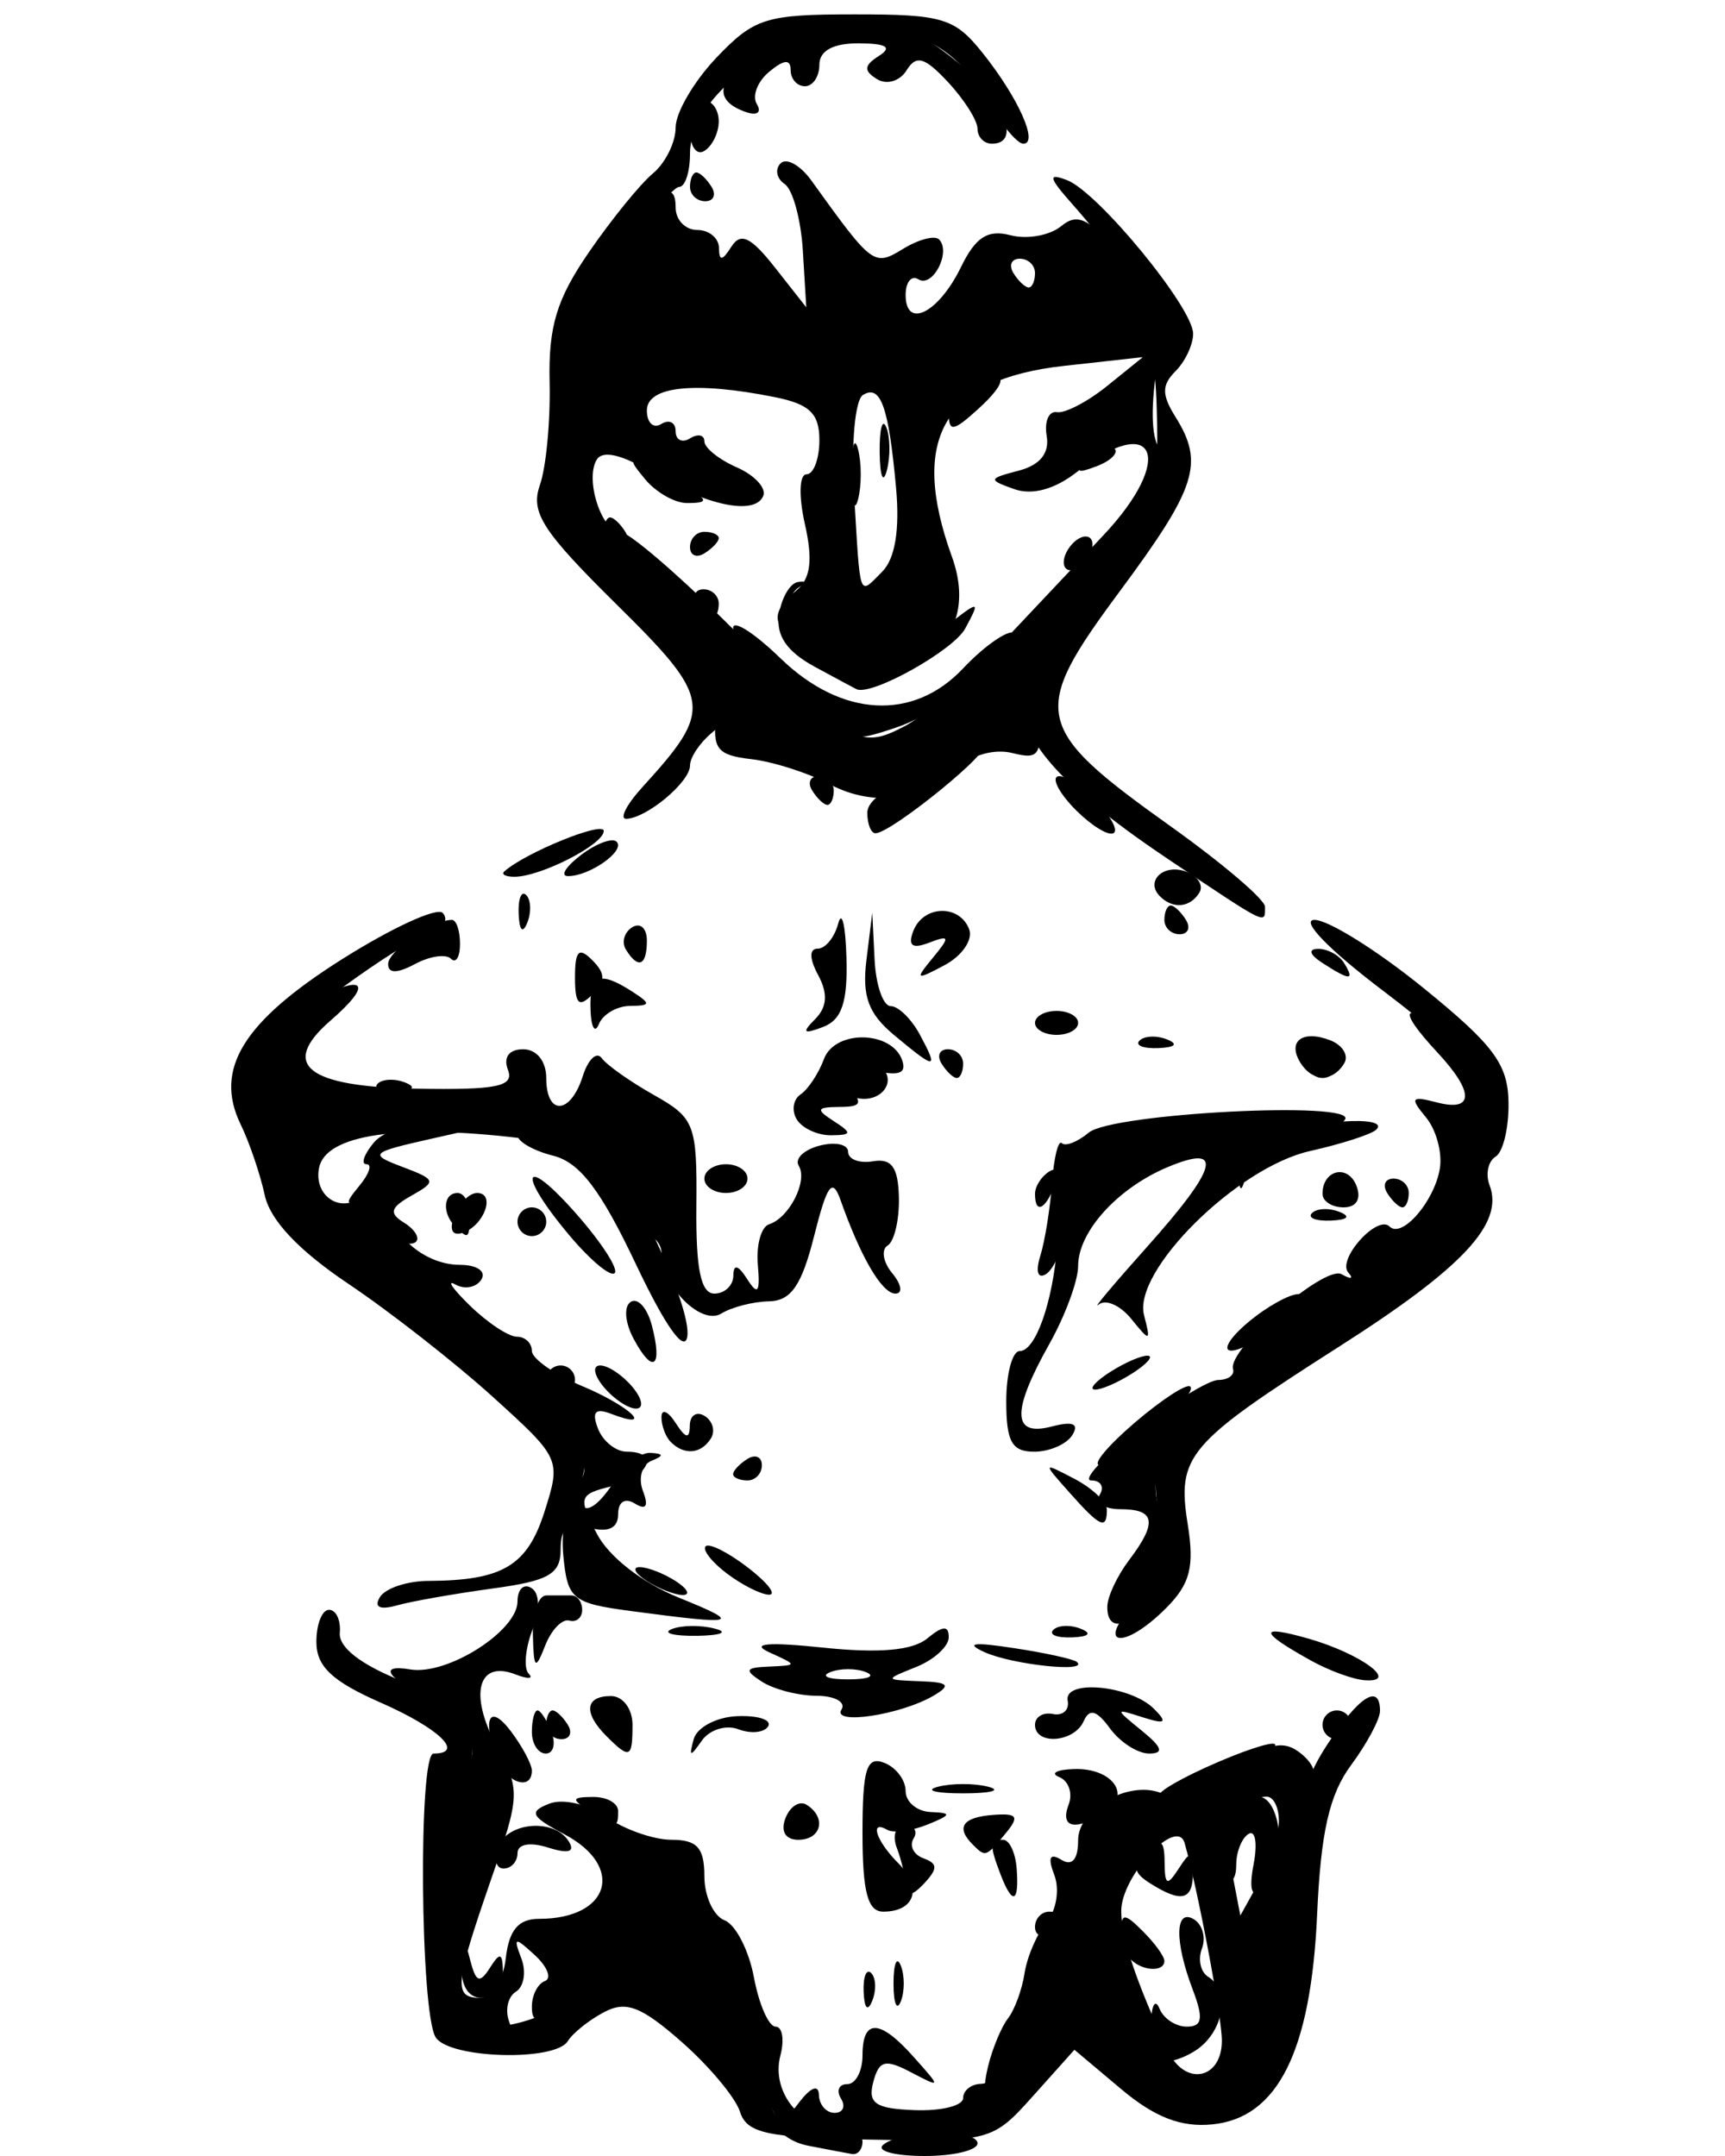
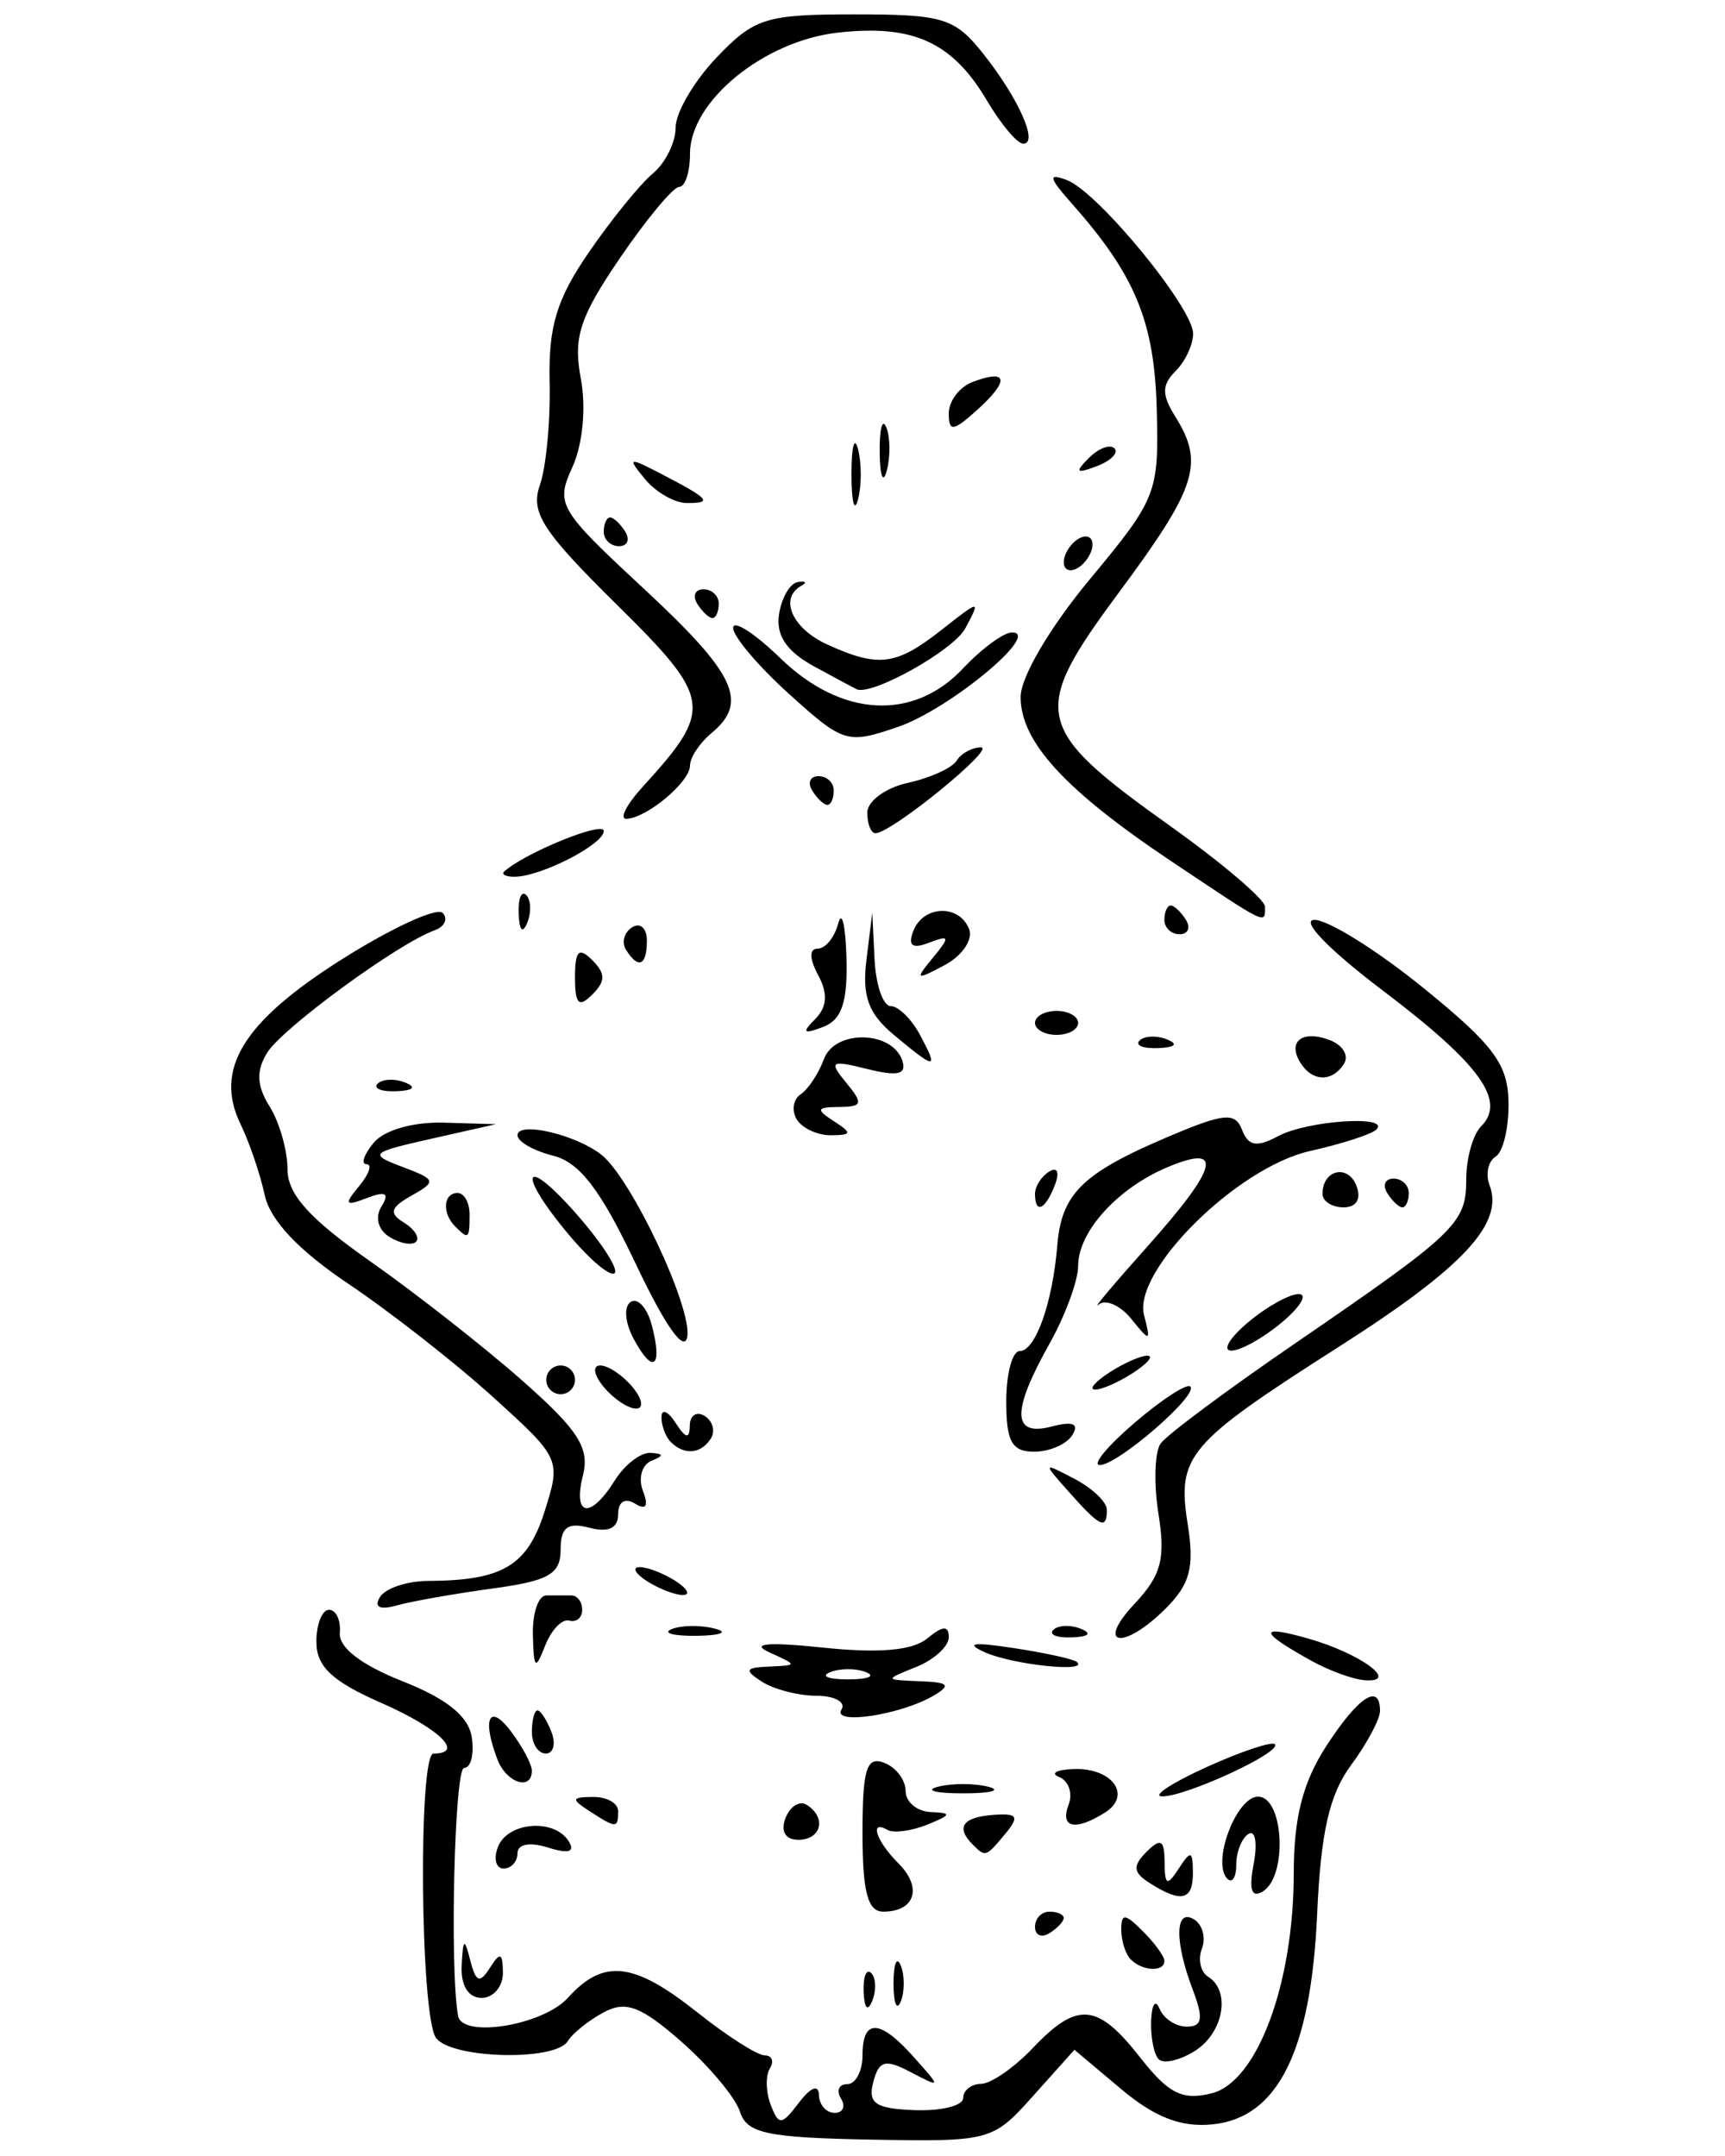
<svg xmlns="http://www.w3.org/2000/svg" xmlns:ns1="http://sodipodi.sourceforge.net/DTD/sodipodi-0.dtd" xmlns:ns2="http://www.inkscape.org/namespaces/inkscape" id="svg2645" ns1:docname="HyjneshanFron6.jpg" viewBox="0 0 120 150" ns1:version="0.32" version="1.0" ns2:output_extension="org.inkscape.output.svg.inkscape" ns2:version="0.46">
  <ns1:namedview id="base" bordercolor="#666666" ns2:pageshadow="2" guidetolerance="10.0" pagecolor="#ffffff" gridtolerance="10.0" ns2:zoom="3.4" objecttolerance="10.0" borderopacity="1.0" ns2:current-layer="svg2645" ns2:cx="60" ns2:cy="75" ns2:window-y="0" ns2:window-x="359" ns2:window-height="762" showgrid="false" ns2:pageopacity="0.0" ns2:window-width="645" />
  <path id="path2656" style="fill:#000000" d="m51.472 146.91c-0.312-0.98-2.142-3.17-4.066-4.86-2.813-2.47-3.871-2.87-5.397-2.05-1.044 0.55-2.174 1.46-2.512 2.01-0.885 1.43-8.229 1.22-9.186-0.26-1.081-1.68-1.221-19.75-0.153-19.75 2.206 0 0.397-1.75-3.649-3.53-3.397-1.49-4.492-2.52-4.5-4.22-0.005-1.24 0.391-2.25 0.88-2.25s0.826 0.72 0.75 1.6c-0.089 1.02 1.484 2.23 4.361 3.37 3.093 1.22 4.6 2.44 4.82 3.9 0.175 1.17-0.064 2.13-0.533 2.13-0.671 0-1.011 13.94-0.421 17.25 0.282 1.58 5.906 0.66 7.634-1.25 2.485-2.75 4.579-2.51 9 1 2.076 1.65 4.19 3 4.697 3 0.506 0 0.668 0.41 0.359 0.91s-0.283 1.64 0.059 2.53c0.56 1.46 0.754 1.44 1.971-0.16 0.814-1.07 1.363-1.28 1.382-0.53 0.018 0.69 0.509 1.25 1.091 1.25s0.781-0.45 0.441-1-0.141-1 0.441-1 1.059-0.9 1.059-2c0-2.59 1.214-2.54 3.595 0.15 1.889 2.12 1.887 2.13-0.235 1.02-1.785-0.94-2.218-0.82-2.615 0.7-0.386 1.47 0.157 1.84 2.89 1.94 1.851 0.07 3.365-0.31 3.365-0.84s0.562-0.98 1.25-0.99 2.31-1.13 3.605-2.5c3.088-3.25 4.492-3.13 7.456 0.66 1.98 2.53 2.944 3.01 4.976 2.5 3.168-0.79 5.713-7.62 5.713-15.33 0-3.84 0.632-6.31 2.25-8.81 2.237-3.46 3.75-4.45 3.75-2.46 0 0.57-0.907 2.27-2.016 3.77-1.508 2.04-2.103 4.66-2.358 10.37-0.426 9.54-2.736 14.17-7.285 14.62-2.178 0.22-4.005-0.49-6.33-2.44l-3.269-2.75-2.864 3.2c-2.824 3.16-2.98 3.2-11.351 3.05-7.19-0.14-8.575-0.43-9.055-1.95zm29.136-3.64c-0.334-0.33-0.572-1.54-0.529-2.69 0.043-1.14 0.306-1.52 0.583-0.83 0.278 0.69 1.131 1.25 1.897 1.25 1.081 0 1.174-0.57 0.416-2.57-1.285-3.37-1.24-5.71 0.093-4.89 0.588 0.37 0.832 1.28 0.544 2.03-0.289 0.75-0.094 1.63 0.432 1.96 1.6 0.99 1.07 3.92-0.936 5.17-1.041 0.65-2.166 0.91-2.5 0.57zm-20.529-4.69c-0.043-1.05 0.193-1.64 0.525-1.31s0.368 1.2 0.079 1.92c-0.319 0.8-0.556 0.56-0.604-0.61zm2.079-0.58c0-1.38 0.227-1.94 0.504-1.25 0.278 0.69 0.278 1.81 0 2.5-0.277 0.69-0.504 0.13-0.504-1.25zm-30.042-1.25c0.098-1.91 0.19-1.96 0.601-0.35 0.39 1.52 0.659 1.62 1.369 0.5 0.707-1.12 0.886-1.05 0.899 0.35 0.008 0.96-0.66 1.75-1.485 1.75-0.923 0-1.455-0.87-1.384-2.25zm46.551-0.42c-0.367-0.36-0.667-1.3-0.667-2.07 0-1.16 0.257-1.15 1.5 0.1 0.825 0.82 1.5 1.75 1.5 2.07 0 0.78-1.517 0.72-2.333-0.1zm-6.667-2.27c0-0.58 0.45-1.06 1-1.06s1 0.2 1 0.44-0.45 0.72-1 1.06-1 0.14-1-0.44zm-12-6.53c0-4.45 0.279-5.36 1.5-4.89 0.825 0.31 1.5 1.2 1.5 1.97 0 0.76 0.788 1.42 1.75 1.46 1.486 0.06 1.448 0.19-0.25 0.88-1.1 0.44-2.338 0.6-2.75 0.37-1.305-0.76-0.811 0.76 0.759 2.33 1.678 1.68 1.145 3.35-1.068 3.35-1.079 0-1.441-1.37-1.441-5.47zm20.008 3.5c-1.188-0.75-1.238-1.2-0.25-2.19 0.989-0.99 1.245-0.84 1.257 0.71 0.013 1.63 0.177 1.7 0.985 0.45 0.828-1.28 0.972-1.25 0.985 0.25 0.017 1.96-0.777 2.17-2.977 0.78zm7.203-1.35c0.275-1.44 0.115-2.38-0.355-2.09-0.471 0.29-0.856 1.25-0.856 2.14 0 0.88-0.279 1.32-0.62 0.98-1.108-1.11 0.616-5.71 2.139-5.71 1.787 0 2.068 5.52 0.336 6.59-0.789 0.49-0.989-0.11-0.644-1.91zm-52.573-1.18c0.671-1.75 3.931-2.01 4.928-0.39 0.461 0.74-0.011 0.88-1.441 0.43-1.261-0.4-2.125-0.24-2.125 0.39 0 0.59-0.436 1.07-0.969 1.07-0.532 0-0.709-0.68-0.393-1.5zm33.029-0.17c-1.194-1.19-0.708-1.9 1.409-2.06 1.701-0.13 1.859 0.1 0.877 1.29-1.377 1.66-1.397 1.66-2.286 0.77zm-13.031-1.82c0.316-0.83 0.976-1.25 1.469-0.95 1.412 0.88 1.044 2.44-0.574 2.44-0.892 0-1.243-0.59-0.895-1.49zm-13.636-0.51c-1.282-0.83-1.246-0.97 0.25-0.98 0.962-0.01 1.75 0.43 1.75 0.98 0 1.22-0.113 1.22-2 0zm33.337-0.44c0.303-0.78 0.013-1.65-0.643-1.92-0.657-0.26-0.208-0.52 0.997-0.56 2.681-0.1 4.073 1.82 2.187 3.02-2.067 1.31-3.16 1.08-2.541-0.54zm-9.087-1.25c0.962-0.25 2.538-0.25 3.5 0s0.175 0.46-1.75 0.46-2.712-0.21-1.75-0.46zm18.649-1.35c2.419-1.1 4.573-1.82 4.786-1.61 0.539 0.54-6.188 3.65-7.836 3.63-0.742-0.01 0.631-0.92 3.05-2.02zm-49.292-0.54c-1.093-2.85-0.574-3.96 0.925-1.98 0.807 1.07 1.468 2.31 1.468 2.75 0 1.43-1.766 0.86-2.393-0.77zm2.393-1.92c0-0.82 0.177-1.5 0.393-1.5s0.652 0.68 0.969 1.5c0.316 0.82 0.139 1.5-0.393 1.5-0.533 0-0.969-0.68-0.969-1.5zm21.539-1.56c0.318-0.52-0.46-0.95-1.73-0.96-1.27 0-2.984-0.45-3.809-0.98-1.248-0.81-1.164-0.98 0.5-1.05 2-0.09 2-0.09 0-1-1.329-0.61-0.068-0.72 3.758-0.32 3.903 0.41 6.238 0.2 7.25-0.64 1.079-0.89 1.492-0.92 1.492-0.08 0 0.63-1.012 1.56-2.25 2.06-2.243 0.9-2.242 0.9 0.25 1 2.005 0.07 2.19 0.27 0.933 1.01-2.301 1.34-7.076 2.06-6.394 0.96zm1.711-2.6c-0.688-0.28-1.812-0.28-2.5 0s-0.125 0.5 1.25 0.5 1.938-0.22 1.25-0.5zm30.982-0.79c-3.668-2.03-3.732-2.55-0.185-1.54 3.639 1.05 6.356 3.06 3.903 2.89-0.798-0.05-2.47-0.66-3.718-1.35zm-54.162-1.8c-0.038-1.51 0.38-2.75 0.93-2.75h1.75c0.412 0 0.75 0.45 0.75 1s-0.405 0.89-0.899 0.75c-0.495-0.14-1.251 0.65-1.68 1.75-0.676 1.73-0.79 1.63-0.851-0.75zm31.43 1.2c-1.394-0.63-0.788-0.72 2-0.29 2.2 0.33 4.188 0.77 4.417 0.97 0.859 0.76-4.497 0.19-6.417-0.68zm-21.769-1.61c0.677-0.27 2.027-0.29 3-0.03 0.973 0.25 0.419 0.47-1.231 0.5-1.65 0.02-2.446-0.19-1.769-0.47zm26.54 0.06c0.332-0.34 1.195-0.37 1.917-0.08 0.797 0.32 0.56 0.55-0.605 0.6-1.054 0.04-1.644-0.19-1.312-0.52zm5.656-1.82c1.856-1.98 2.162-3.13 1.663-6.25-0.336-2.11-0.269-4.31 0.149-4.9 0.419-0.593 4.586-3.697 9.261-6.901 11.32-7.761 12-8.408 12-11.484 0-1.455 0.46-3.11 1.03-3.678 1.78-1.775-0.07-4.328-6.812-9.434-3.79-2.87-5.786-4.933-4.771-4.933 0.959 0 4.376 2.138 7.592 4.75 4.861 3.949 5.861 5.288 5.901 7.941 0.03 1.755-0.37 3.457-0.9 3.782-0.52 0.325-0.71 1.216-0.42 1.981 1.02 2.664-1.82 5.721-10.442 11.221-10.598 6.765-11.317 7.605-10.552 12.385 0.473 2.96 0.163 4.15-1.516 5.83-2.945 2.95-4.972 2.66-2.183-0.31zm-52.493-0.47c0.376-0.61 1.895-1.12 3.375-1.12 5.164-0.03 6.872-1.05 8.071-4.82 1.155-3.64 1.122-3.71-3.607-7.993-2.625-2.377-7.138-5.911-10.029-7.851-3.475-2.333-5.45-4.427-5.828-6.178-0.314-1.456-1.069-3.673-1.677-4.925-1.862-3.835 0.167-7.138 7.057-11.488 3.463-2.187 6.613-3.635 7-3.219 0.387 0.417 0.131 0.962-0.569 1.212-2.521 0.899-10.599 6.809-11.644 8.519-0.776 1.268-0.728 2.291 0.174 3.736 0.684 1.094 1.243 3.056 1.243 4.359 0 1.748 1.506 3.426 5.75 6.409 3.162 2.222 7.92 5.954 10.571 8.292 3.914 3.452 4.711 4.697 4.231 6.607-0.721 2.87 0.517 3.07 2.216 0.35 0.687-1.1 1.808-1.96 2.49-1.92 0.929 0.06 0.941 0.2 0.048 0.56-0.656 0.27-0.917 1.21-0.58 2.09 0.408 1.06 0.221 1.36-0.556 0.88-0.69-0.43-1.17-0.13-1.17 0.74 0 0.97-0.672 1.29-2 0.94-1.521-0.4-2-0.03-2 1.53 0 1.7-0.833 2.17-4.75 2.7-2.612 0.36-5.594 0.88-6.625 1.17-1.209 0.34-1.632 0.13-1.191-0.58zm18.566-1.11c-0.825-0.53-1.05-0.97-0.5-0.97s1.675 0.44 2.5 0.97 1.05 0.97 0.5 0.97-1.675-0.44-2.5-0.97zm29.405-6.15c-1.895-2.13-1.893-2.13 0.345-0.96 1.238 0.65 2.25 1.61 2.25 2.15 0 1.42-0.479 1.2-2.595-1.19zm4.532-4.87c1.891-1.616 3.63-2.746 3.866-2.511 0.584 0.585-5.056 5.471-6.303 5.461-0.55-0.01 0.547-1.33 2.437-2.95zm-32.27 1.35c-0.367-0.363-0.66-1.151-0.652-1.747 0.009-0.595 0.452-0.408 0.985 0.417 0.704 1.09 0.974 1.14 0.985 0.191 0.008-0.72 0.472-1.026 1.031-0.681 0.559 0.346 0.758 1.047 0.441 1.56-0.675 1.09-1.851 1.2-2.79 0.26zm23.333-2.83c0-1.925 0.42-3.5 0.933-3.5 1.099 0 2.287-3.34 2.617-7.356 0.294-3.583 1.745-5.014 7.62-7.516 3.99-1.699 4.752-1.774 5.235-0.515 0.433 1.129 1.021 1.229 2.514 0.43 2.038-1.091 7.849-1.477 6.826-0.454-0.324 0.324-2.406 0.997-4.627 1.496-5.053 1.135-12.329 8.337-11.532 11.415 0.482 1.862 0.421 1.88-0.883 0.266-0.77-0.954-1.795-1.404-2.278-1-0.482 0.403 1.025-1.393 3.349-3.994 4.96-5.549 5.402-7.22 1.476-5.581-3.495 1.459-6.25 4.496-6.25 6.889 0 1.023-0.9 3.462-2 5.42-2.645 4.71-2.598 6.469 0.156 5.749 1.478-0.387 1.932-0.2 1.441 0.593-0.393 0.638-1.588 1.158-2.656 1.158-1.552 0-1.941-0.7-1.941-3.5zm-28-1c-0.694-0.837-0.803-1.5-0.245-1.5 0.55 0 1.56 0.675 2.245 1.5 0.694 0.837 0.803 1.5 0.245 1.5-0.55 0-1.56-0.675-2.245-1.5zm-4-0.5c0-0.55 0.45-1 1-1s1 0.45 1 1-0.45 1-1 1-1-0.45-1-1zm38 0.57c0-0.275 0.9-0.981 2-1.57s2-0.845 2-0.57-0.9 0.981-2 1.57-2 0.845-2 0.57zm-31.922-3.424c-0.61-1.139-0.695-2.265-0.194-2.574 0.489-0.302 1.147 0.438 1.463 1.646 0.767 2.933 0.075 3.44-1.269 0.928zm0.149-5.212c-2.442-5.154-3.901-7.065-5.75-7.529-1.362-0.342-2.477-0.981-2.477-1.42 0-0.993 4.036-0.06 5.828 1.347 2.076 1.63 6.324 10.629 5.981 12.671-0.193 1.15-1.535-0.749-3.582-5.069zm42.634 4.033c1.298-1.082 2.873-1.952 3.5-1.934 0.626 0.019 0.077 0.919-1.222 2-1.298 1.082-2.873 1.952-3.5 1.934-0.626-0.019-0.077-0.919 1.222-2zm-47.237-6.001c-3.73-4.434-3.267-5.768 0.509-1.467 1.723 1.962 2.904 3.797 2.625 4.077-0.28 0.28-1.69-0.895-3.134-2.61zm-12.531 0.091c-0.793-0.49-1.023-1.362-0.557-2.115 0.577-0.934 0.301-1.094-1.013-0.589-1.527 0.586-1.61 0.457-0.542-0.83 0.695-0.838 0.929-1.523 0.519-1.523s-0.185-0.675 0.5-1.5c0.727-0.876 2.754-1.455 4.872-1.393l3.628 0.107-4.5 1.014c-4.249 0.958-4.361 1.067-2 1.958 2.338 0.883 2.378 1.012 0.63 1.996-1.479 0.832-1.589 1.225-0.529 1.88 0.738 0.456 1.116 1.054 0.841 1.329s-1.107 0.125-1.849-0.334zm4.574-0.724c-0.932-0.932-0.832-2.333 0.166-2.333 0.459 0 0.834 0.675 0.834 1.5 0 1.699-0.073 1.76-1 0.833zm40.333-2.274c0-0.518 0.445-1.216 0.989-1.552 0.566-0.35 0.734 0.051 0.393 0.941-0.665 1.732-1.382 2.049-1.382 0.611zm20 0c0-1.676 1.774-2.092 2.364-0.553 0.348 0.907-0.003 1.494-0.895 1.494-0.808 0-1.469-0.423-1.469-0.941zm4.5-0.059c-0.34-0.55-0.141-1 0.441-1s1.059 0.45 1.059 1-0.198 1-0.441 1-0.719-0.45-1.059-1zm-41.069-5.112c-0.378-0.611-0.259-1.399 0.264-1.75s1.254-1.457 1.623-2.458c0.764-2.067 4.761-1.984 5.452 0.114 0.315 0.958-0.313 1.109-2.422 0.584-2.573-0.641-2.715-0.549-1.476 0.956 1.195 1.45 1.13 1.668-0.5 1.681-1.574 0.013-1.634 0.17-0.372 0.985 1.293 0.835 1.266 0.971-0.191 0.985-0.93 0.008-2-0.485-2.378-1.097zm-29.16-2.492c0.332-0.332 1.195-0.368 1.917-0.079 0.797 0.319 0.56 0.556-0.605 0.604-1.054 0.043-1.644-0.193-1.312-0.525zm64.188-1.463c-0.92-1.489 0.147-2.298 2.061-1.564 0.884 0.339 1.327 1.07 0.984 1.624-0.81 1.311-2.215 1.284-3.045-0.06zm-28.275-1.93c-1.777-1.481-2.222-2.695-1.91-5.217l0.406-3.286 0.16 3.25c0.088 1.788 0.594 3.25 1.125 3.25 0.53 0 1.446 0.9 2.035 2 1.311 2.45 1.12 2.45-1.816 0.003zm17.087 0.393c0.332-0.332 1.195-0.368 1.917-0.079 0.797 0.319 0.56 0.556-0.605 0.604-1.054 0.043-1.644-0.193-1.312-0.525zm-22.568-1.49c0.837-0.843 0.902-1.775 0.215-3.059-0.623-1.164-0.633-1.847-0.027-1.847 0.53 0 1.168-0.788 1.42-1.75 0.251-0.962 0.509 0.114 0.573 2.393 0.087 3.095-0.327 4.311-1.634 4.809-1.367 0.521-1.487 0.401-0.547-0.546zm15.297 0.261c0-0.459 0.675-0.834 1.5-0.834s1.5 0.375 1.5 0.834c0 0.458-0.675 0.833-1.5 0.833s-1.5-0.375-1.5-0.833zm-32-3.167c0-1.867 0.267-2.133 1.2-1.2s0.933 1.467 0 2.4-1.2 0.667-1.2-1.2zm24.891-1.359c1.216-1.474 1.183-1.607-0.261-1.053-1.171 0.45-1.491 0.213-1.098-0.81 0.693-1.807 3.212-1.889 3.888-0.127 0.278 0.725-0.49 1.849-1.707 2.497-2.013 1.073-2.087 1.027-0.822-0.507zm-21.348-0.572c-0.317-0.512-0.118-1.213 0.441-1.559 0.559-0.345 1.016 0.074 1.016 0.931 0 1.757-0.6 2.015-1.457 0.628zm-7.464-2.486c-0.043-1.054 0.193-1.644 0.525-1.312s0.368 1.195 0.079 1.917c-0.319 0.797-0.556 0.56-0.604-0.605zm44.921 0.417c0-0.55 0.198-1 0.441-1s0.719 0.45 1.059 1 0.141 1-0.441 1-1.059-0.45-1.059-1zm0.5-4.066c-7.406-4.952-10.5-8.322-10.5-11.438 0-1.389 2.02-4.826 4.815-8.194 4.66-5.614 4.811-5.998 4.653-11.855-0.164-6.076-1.495-9.302-5.879-14.253-1.644-1.856-1.715-2.179-0.363-1.661 2.164 0.83 8.774 8.881 8.774 10.685 0 0.76-0.551 1.933-1.225 2.607-0.967 0.967-0.967 1.639 0 3.186 2.013 3.224 1.47 4.914-3.91 12.172-6.25 8.431-6.025 9.461 3.569 16.307 3.611 2.577 6.566 5.096 6.566 5.598 0 1.237 0.25 1.359-6.5-3.154zm-46.417 0.693c1.458-1.304 6.917-3.525 6.917-2.813 0 0.936-4.389 3.186-6.214 3.186-0.616 0-0.932-0.168-0.703-0.373zm25.25-4.084c0-0.802 1.27-1.736 2.822-2.077s3.079-1.035 3.393-1.543c0.313-0.508 1.074-0.923 1.689-0.923 1.091 0-6.162 5.917-7.32 5.972-0.321 0.015-0.584-0.628-0.584-1.429zm-15.632-1.793c4.948-5.433 4.85-6.121-1.81-12.698-5.168-5.105-6.001-6.402-5.335-8.301 0.435-1.238 0.739-4.459 0.677-7.158-0.089-3.877 0.486-5.778 2.742-9.057 1.571-2.283 3.569-4.743 4.441-5.466 0.871-0.723 1.584-2.164 1.584-3.201 0-1.038 1.286-3.233 2.858-4.878 2.622-2.743 3.417-2.991 9.606-2.991 6.124 0 6.947 0.249 8.892 2.686 2.482 3.109 3.917 6.314 2.827 6.314-0.413 0-1.547-1.347-2.52-2.993-2.408-4.078-5.146-5.326-10.385-4.735-5.156 0.581-10.278 4.775-10.278 8.415 0 1.272-0.338 2.314-0.75 2.315s-2.267 2.228-4.121 4.948c-2.809 4.122-3.263 5.521-2.724 8.394 0.378 2.016 0.135 4.572-0.586 6.153-1.18 2.591-0.972 2.945 4.975 8.466 6.386 5.928 7.302 7.882 4.706 10.037-0.825 0.685-1.5 1.703-1.5 2.262 0 1.142-3.003 3.657-4.424 3.706-0.509 0.018-0.002-0.98 1.125-2.218zm11.799 0.25c-0.34-0.55-0.141-1 0.441-1s1.059 0.45 1.059 1-0.198 1-0.441 1-0.719-0.45-1.059-1zm-1.592-6.702c-2.15-1.942-3.908-4.017-3.908-4.611 0-0.593 1.484 0.359 3.298 2.117 4.239 4.108 9.239 4.382 12.702 0.696 1.292-1.375 2.822-2.5 3.402-2.5 2.093 0-4.344 5.338-7.921 6.568-3.541 1.217-3.798 1.14-7.573-2.27zm1.781-1.902c-1.953-1.058-2.716-2.168-2.5-3.632 0.171-1.159 0.761-2.18 1.311-2.269s0.662 0.026 0.25 0.255c-1.572 0.873-0.648 2.975 1.797 4.089 3.567 1.626 4.791 1.47 7.946-1.012 2.703-2.126 2.739-2.129 1.656-0.105-0.811 1.516-6.442 4.677-7.548 4.238-0.056-0.022-1.366-0.726-2.912-1.564zm-8.189-4.396c-0.34-0.55-0.141-1 0.441-1s1.059 0.45 1.059 1-0.198 1-0.441 1-0.719-0.45-1.059-1zm25.5-2.882c0-0.55 0.45-1.278 1-1.618s1-0.168 1 0.382-0.45 1.278-1 1.618-1 0.168-1-0.382zm-32-2.118c0-0.55 0.198-1 0.441-1s0.719 0.45 1.059 1 0.141 1-0.441 1-1.059-0.45-1.059-1zm17.232-4c0-1.925 0.206-2.712 0.457-1.75 0.252 0.962 0.252 2.538 0 3.5-0.251 0.962-0.457 0.175-0.457-1.75zm-14.36 0.336c-1.255-1.522-1.159-1.553 1.128-0.364 3.352 1.742 3.605 2.028 1.789 2.028-0.849 0-2.162-0.749-2.917-1.664zm16.323-1.836c-0.02-1.65 0.187-2.446 0.461-1.769s0.291 2.027 0.037 3-0.478 0.419-0.498-1.231zm14.538 0.376c0.679-0.684 1.486-0.991 1.793-0.683 0.308 0.308-0.247 0.867-1.233 1.243-1.425 0.542-1.54 0.428-0.56-0.56zm-9.733-3.114c0-0.851 0.739-1.832 1.643-2.179 2.463-0.944 2.618-0.129 0.363 1.911-1.696 1.535-2.006 1.576-2.006 0.268z" />
-   <path id="path2698" style="fill:#000000" d="m56.25 149.29c-1.238-0.23-2.25-1-2.25-1.69 0-1.87-7.035-8.57-9.704-9.24-1.352-0.34-3.345 0.1-4.803 1.05-2.08 1.37-2.493 1.4-2.493 0.2 0-0.8 0.406-1.59 0.901-1.78 0.496-0.18 0.186-0.99-0.69-1.8-1.41-1.3-1.518-1.27-0.945 0.22 0.356 0.93 0.186 1.97-0.378 2.32-0.563 0.35-0.771 1.29-0.461 2.1 0.41 1.07-0.048 1.38-1.682 1.15-2.07-0.3-2.245-0.84-2.245-6.99 0-3.66-0.338-7-0.75-7.41-1.354-1.36-0.784-4.42 0.823-4.42 2.297 0 1.343-3.23-1.35-4.58-3.275-1.63-4.035-2.67-1.668-2.27 2.568 0.42 7.445-2.68 7.445-4.73 0-0.85 0.433-1.27 0.962-0.94 0.592 0.36 0.616 1.5 0.064 2.95-0.494 1.3-0.603 2.66-0.243 3.02 0.361 0.36-0.072 0.38-0.962 0.03-2.571-0.98-3.198 1.4-1.296 4.94 1.686 3.13 1.672 3.46-0.389 9.41-2.523 7.3-2.598 8.17-0.702 8.17 0.82 0 1.568-1.18 1.75-2.75 0.227-1.98 0.878-2.75 2.316-2.75 4.934 0 6.014-3.64 1.75-5.89-2.32-1.23-2.483-1.56-1.046-2.12 0.953-0.38 2.702 0.03 3.972 0.92 1.248 0.87 3.294 1.59 4.547 1.59 1.77 0 2.277 0.56 2.277 2.53 0 1.39 0.631 2.77 1.402 3.07s1.691 2.08 2.045 3.97 1.031 3.43 1.505 3.43c0.473 0 0.625 0.9 0.336 2.01-0.643 2.45 1.303 4.99 3.834 4.99 1.033 0 1.878 0.45 1.878 1s-0.338 0.94-0.75 0.86c-0.412-0.07-1.762-0.33-3-0.57zm5.152-0.03c1.067-1.06 6.598-1.19 6.598-0.14 0 0.48-1.65 0.88-3.667 0.88-2.016 0-3.335-0.33-2.931-0.74zm7.336-5.51c0.303-1.24 0.927-2.74 1.387-3.33 0.459-0.59 0.978-2.01 1.152-3.15s0.866-2.74 1.537-3.55c0.671-0.8 0.911-2.27 0.533-3.26-0.472-1.23-0.32-1.56 0.483-1.07 0.751 0.47 1.17-0.02 1.17-1.36 0-2.17 3.462-4.16 5.725-3.3 0.673 0.25 2.823-0.52 4.778-1.73 2.876-1.78 3.836-1.96 5.038-0.97 0.98 0.82 1.159 1.63 0.529 2.39-0.526 0.63-0.879 4.06-0.786 7.61 0.094 3.56-0.263 7.15-0.792 7.97s-1.007 1.72-1.063 2c-0.958 4.71-6.412 5.56-9.608 1.5-1.081-1.38-2.53-2.5-3.219-2.5s-2.31 1.12-3.602 2.5c-2.911 3.1-3.979 3.18-3.262 0.25zm16.262-1.78c0-1.64-1.68-10.55-2.592-13.74-0.532-1.87-4.408 2.28-4.408 4.72 0 1.85 1.002 4.85 3.251 9.72 1.157 2.51 3.749 2.02 3.749-0.7zm3.965-15.22c0.019-0.96-0.36-1.75-0.843-1.75-1.782 0-2.929 2.58-2.391 5.39l0.554 2.88 1.322-2.38c0.727-1.32 1.338-3.18 1.358-4.14zm-25.965 4.53c0-0.61-0.273-1.83-0.607-2.7-0.34-0.88-0.093-1.58 0.559-1.58 0.641 0 0.912 0.41 0.601 0.91-0.311 0.51 0 1.13 0.691 1.38 1.005 0.37 1.006 0.72 0.006 1.79-0.798 0.84-1.25 0.92-1.25 0.2zm6.607-0.86c-0.793-2.07-0.766-2.42 0.18-2.42 0.433 0 0.855 0.9 0.938 2 0.181 2.4-0.289 2.58-1.118 0.42zm-27.407-9.62c-1.633-1.63-1.508-2.8 0.3-2.8 0.833 0 1.5 0.89 1.5 2 0 2.33-0.186 2.41-1.8 0.8zm6.056 0.2c0.225-0.82 1.594-1.55 3.043-1.6 1.449-0.06 2.41 0.26 2.136 0.71-0.275 0.44-1.205 0.53-2.068 0.2s-2.008 0.03-2.544 0.79c-0.812 1.17-0.907 1.15-0.567-0.1zm28.958-0.75c-0.927-1.27-1.426-1.41-1.828-0.5-0.657 1.49-3.386 1.69-3.386 0.25 0-0.55 0.562-0.89 1.25-0.75s1.148-0.28 1.024-0.93c-0.291-1.51 4.383-1.07 6.015 0.58 0.951 0.96 0.782 1.08-0.789 0.58-1.972-0.63-1.973-0.62-0.059 0.94 1.414 1.15 1.548 1.58 0.495 1.58-0.795 0-2.02-0.79-2.722-1.75zm-39.214-0.25c0-0.55 0.198-1 0.441-1s0.719 0.45 1.059 1 0.141 1-0.441 1-1.059-0.45-1.059-1zm54 0c0-0.55 0.45-1 1-1s1 0.45 1 1-0.45 1-1 1-1-0.45-1-1zm-48-7.9c-4.221-0.56-4.52-0.81-4.818-3.92-0.175-1.82 0.265-4.01 0.978-4.87 1.112-1.34 0.542-2.26-3.973-6.412-2.899-2.666-7.73-6.479-10.735-8.474-3.669-2.435-5.653-4.497-6.036-6.276-0.314-1.456-1.033-3.604-1.596-4.773-1.346-2.792 0.294-5.865 4.21-7.89 3.42-1.769 3.89-1.018 0.955 1.528-3.554 3.082-1.633 4.599 5.992 4.73 5.611 0.096 6.804-0.15 6.358-1.312-0.336-0.875 0.075-1.431 1.058-1.431 0.94 0 1.607 0.83 1.607 2 0 2.649 1.687 2.561 2.542-0.132 0.372-1.173 0.965-1.735 1.317-1.25 0.353 0.485 1.991 1.642 3.641 2.571 2.83 1.594 2.997 2.034 2.944 7.75-0.041 4.35 0.312 6.061 1.25 6.061 0.718 0 1.313-0.562 1.321-1.25 0.01-0.831 0.336-0.747 0.969 0.25 0.735 1.156 0.903 0.927 0.735-1-0.121-1.375 0.231-2.644 0.781-2.821 1.409-0.452 2.713-3.025 2.065-4.073-0.298-0.483 0.352-1.113 1.446-1.399s1.989-0.092 1.989 0.43c0 0.523 0.781 0.818 1.735 0.657 1.295-0.219 1.751 0.421 1.797 2.522 0.035 1.549-0.318 3.052-0.783 3.339-0.465 0.288-0.319 1.158 0.325 1.934s0.742 1.411 0.217 1.411c-0.933 0-2.403-2.504-3.817-6.5-0.568-1.605-0.932-1.111-1.841 2.5-0.864 3.432-1.608 4.509-3.134 4.537-1.101 0.021-2.593 0.403-3.317 0.85-1.387 0.858-4.092-1.839-4.15-4.137-0.018-0.688-0.482-1.25-1.032-1.25s-1-0.605-1-1.345c0-2.278-3.877-5.002-7.783-5.468-8.449-1.008-13.567-0.253-14.022 2.068-0.4 2.039 1.669 3.281 3.092 1.858 1.581-1.581 2.752-1.378 2.084 0.361-0.739 1.927 1.912 4.526 4.617 4.526 1.188 0 1.852 0.449 1.502 1.016-0.346 0.559-1.16 0.718-1.809 0.353-0.65-0.365-0.187 0.303 1.027 1.484 1.215 1.181 2.677 2.147 3.25 2.147s1.042 0.444 1.042 0.987c0 0.542 1.575 1.644 3.5 2.449 3.342 1.396 5.135 3.129 1.989 1.921-1.082-0.415-1.336-0.121-0.893 1.032 0.34 0.881 1.245 1.611 2.011 1.611 2.32 0 1.56 1.74-1.046 2.4-2.301 0.57-2.36 0.76-1.038 3.31 0.832 1.6 3.14 3.4 5.689 4.44 4.496 1.82 4.136 1.93-3.212 0.95zm33.032-0.35c0.017-0.69 0.692-2.12 1.5-3.19 1.998-2.64 1.845-3.56-0.591-3.56-1.132 0-1.781-0.45-1.441-1s0.078-1-0.582-1 0.776-1.57 3.191-3.49 4.953-3.495 5.641-3.5c0.688-0.006 1.15-0.348 1.027-0.76-0.404-1.365 6.368-7.277 7.557-6.597 0.641 0.367 0.85 0.317 0.464-0.112-0.815-0.903 2.012-4.064 2.869-3.208 0.856 0.857 3.105-1.729 3.493-4.018 0.19-1.104-0.248-2.716-0.967-3.583-1.129-1.36-1.027-1.501 0.75-1.037 2.607 0.682 2.627-0.705 0.057-3.465-2.942-3.157-2.434-3.725 0.94-1.056 2.95 2.325 3.99 6.134 2.01 7.356-0.57 0.356-0.97 1.395-0.88 2.309 0.09 0.913 0.11 2.209 0.05 2.879-0.14 1.457-9.308 8.37-15.114 11.396-5.616 2.927-7.669 6.136-6.113 9.546 0.954 2.1 0.882 3.03-0.382 4.96-1.676 2.56-3.531 3.16-3.479 1.13zm-26.459-2.27c-1.06-0.8-1.728-1.66-1.485-1.9s1.56 0.42 2.927 1.47 2.035 1.9 1.485 1.9c-0.55-0.01-1.867-0.67-2.927-1.47zm0.427-6.92c0-0.24 0.45-0.72 1-1.06s1-0.14 1 0.44-0.45 1.06-1 1.06-1-0.2-1-0.44zm21.369-15.185c0.321-1.031 0.688-3.318 0.816-5.082 0.129-1.764 0.436-3.006 0.682-2.759 0.247 0.247 1.091-0.084 1.875-0.735 1.628-1.351 18.639-2.224 17.829-0.915-0.291 0.472-1.852 1.122-3.469 1.446-1.649 0.329-3.144 1.374-3.405 2.379-0.363 1.398-0.49 1.298-0.581-0.459-0.143-2.768-2.603-2.939-7.651-0.532-2.52 1.202-3.771 2.56-4.163 4.521-0.308 1.541-1 3.075-1.538 3.407-0.571 0.353-0.736-0.176-0.395-1.271zm-40.763-2.791c0.335-0.871 1.047-1.584 1.584-1.584 1.315 0 0.492 2.273-1.003 2.771-0.731 0.244-0.954-0.214-0.581-1.187zm4.394 0.416c0-0.55 0.45-1 1-1s1 0.45 1 1-0.45 1-1 1-1-0.45-1-1zm55.271-0.604c0.332-0.332 1.195-0.368 1.917-0.079 0.797 0.319 0.56 0.556-0.605 0.604-1.054 0.043-1.644-0.193-1.312-0.525zm-42.271-2.396c0-0.55 0.675-1 1.5-1s1.5 0.45 1.5 1-0.675 1-1.5 1-1.5-0.45-1.5-1zm10.25-5.708c-1.332-0.489-1.762-3.302-0.5-3.277 0.412 0.009 1.421 0.44 2.242 0.959 1.727 1.092 0.256 3.05-1.742 2.318zm6.25-2.292c-0.34-0.55-0.141-1 0.441-1s1.059 0.45 1.059 1-0.198 1-0.441 1-0.719-0.45-1.059-1zm25.5 0c0-0.55 0.45-1 1-1s1 0.45 1 1-0.45 1-1 1-1-0.45-1-1zm-49.921-3.75c-0.086-2.448 0.608-2.745 2.921-1.25 1.297 0.838 1.275 0.971-0.167 0.985-0.916 0.008-1.893 0.577-2.171 1.265-0.277 0.688-0.54 0.238-0.583-1zm-14.079-3.18c0-0.918 3.108-3.07 4.434-3.07 0.311 0 0.566 0.75 0.566 1.667 0 0.916-0.284 1.382-0.631 1.035-0.348-0.347-1.473-0.182-2.5 0.368-1.246 0.667-1.869 0.667-1.869 0zm65-0.07c-0.901-0.582-1.025-0.975-0.309-0.985 0.655-0.008 1.469 0.435 1.809 0.985 0.767 1.242 0.421 1.242-1.5 0zm-11.306-4.639c-1.065-1.065 0.27-2.312 1.832-1.713 0.805 0.309 1.214 0.964 0.909 1.457-0.648 1.049-1.837 1.16-2.741 0.256zm-40.267-2.882c1.06-0.802 2.172-1.214 2.471-0.914 0.628 0.627-1.912 2.412-3.398 2.388-0.55-0.009-0.133-0.673 0.927-1.474zm34.073-3.479c-0.995-1.1-1.36-2-0.81-2s1.815 0.9 2.81 2 1.36 2 0.81 2-1.815-0.9-2.81-2zm-16.733-1.413c-1.503-0.798-3.978-1.594-5.5-1.769-2.373-0.273-2.721-0.711-2.444-3.078 0.265-2.269-0.78-3.818-5.884-8.72-6.076-5.836-6.174-6.013-4.623-8.38 1.241-1.893 1.373-3.183 0.611-5.944-0.866-3.135-0.633-4.032 2.103-8.085 3.502-5.19 4.97-6.421 4.97-4.17 0 0.857 0.675 1.559 1.5 1.559s1.507 0.562 1.515 1.25c0.012 0.936 0.228 0.914 0.861-0.084 0.649-1.023 1.355-0.687 3.029 1.441l2.183 2.775-0.238-3.941c-0.131-2.168-0.7-4.254-1.265-4.637-0.565-0.382-0.692-1.03-0.283-1.439 0.409-0.41 1.372 0.129 2.14 1.195 4.271 5.936 4.348 5.994 6.389 4.749 1.074-0.655 2.196-0.949 2.492-0.652 0.861 0.86-0.439 3.389-1.428 2.778-0.492-0.304-0.895 0.186-0.895 1.089 0 2.41 2.292 1.255 3.848-1.939 1.02-2.094 1.859-2.633 3.448-2.218 1.155 0.302 2.743 0.015 3.53-0.637 1.156-0.96 1.98-0.527 4.307 2.26 2.556 3.062 2.809 3.967 2.261 8.101-0.394 2.97-0.216 4.901 0.494 5.34 1.761 1.088 1.415 1.799-3.953 8.112-4.417 5.195-5.021 6.432-4.727 9.669 0.305 3.357 0.134 3.661-1.791 3.178-1.215-0.305-2.783 0.119-3.652 0.988-2.327 2.327-5.969 2.816-8.998 1.209zm11.733-9.645c2.2-2.333 5.462-5.795 7.25-7.692 5.046-5.357 3.634-8.68-1.865-4.389-1.523 1.188-3.089 1.611-4.331 1.168-1.833-0.652-1.815-0.728 0.311-1.283 1.487-0.389 2.152-1.215 1.947-2.418-0.172-1.006 0.149-1.749 0.712-1.653s2.138-0.726 3.5-1.826l2.476-2.001-5.5 0.61c-8.344 0.925-10.758 5.039-7.783 13.265 2.118 5.857-2.664 9.39-9.066 6.698-3.442-1.447-3.895-2.559-1.763-4.328 1.005-0.834 1.172-2.11 0.605-4.623-0.441-1.957-0.392-3.47 0.112-3.47 0.492 0 0.895-1.069 0.895-2.375 0-1.86-0.678-2.511-3.125-3-5.535-1.107-8.875-0.755-8.875 0.934 0 0.857 0.45 1.281 1 0.941s1-0.115 1 0.5 0.45 0.84 1 0.5 1-0.248 1 0.204 1.012 1.266 2.25 1.809 2.069 1.437 1.847 1.987c-0.563 1.396-4.013 0.675-7.768-1.624-2.039-1.248-3.4-1.569-3.814-0.9-0.846 1.368 0.338 5.024 1.626 5.024 0.554 0 3.786 2.746 7.183 6.102 8.843 8.738 9.425 9.082 12.575 7.439 1.431-0.746 4.401-3.265 6.601-5.599zm-21.5-6.883c0-0.582 0.45-1.059 1-1.059s1 0.198 1 0.441-0.45 0.719-1 1.059-1 0.141-1-0.441zm14.335-4.108c-0.515-5.666-1.073-7.231-2.307-6.468-0.546 0.337-0.822 3.384-0.617 6.813 0.45 7.551 0.301 7.134 1.959 5.477 0.895-0.895 1.23-2.914 0.965-5.822zm9.665-14.951c0-0.55-0.477-1-1.059-1s-0.781 0.45-0.441 1 0.816 1 1.059 1 0.441-0.45 0.441-1zm-24-6c0-0.55 0.198-1 0.441-1s0.719 0.45 1.059 1 0.141 1-0.441 1-1.059-0.45-1.059-1zm0-3.941c0-1.132 0.45-2.059 1-2.059s1 0.648 1 1.441c0 0.792-0.45 1.719-1 2.059s-1-0.309-1-1.441zm20-0.101c0-0.573-0.92-2.03-2.045-3.237-1.634-1.754-2.214-1.921-2.888-0.83-0.47 0.761-1.382 1.032-2.062 0.612-0.937-0.579-0.905-0.952 0.138-1.613 0.949-0.601 0.53-0.864-1.393-0.875-1.785-0.01-2.75 0.511-2.75 1.485 0 0.825-0.45 1.5-1 1.5s-1-0.505-1-1.122c0-0.779-0.455-0.745-1.489 0.113-0.819 0.68-1.206 1.693-0.861 2.252 0.346 0.559 0.031 0.818-0.698 0.574-2.829-0.943-1.916-2.861 2.349-4.933 5.172-2.513 8.076-2.12 12.622 1.704 2.99 2.516 4.101 5.411 2.077 5.411-0.55 0-1-0.469-1-1.042z" />
</svg>